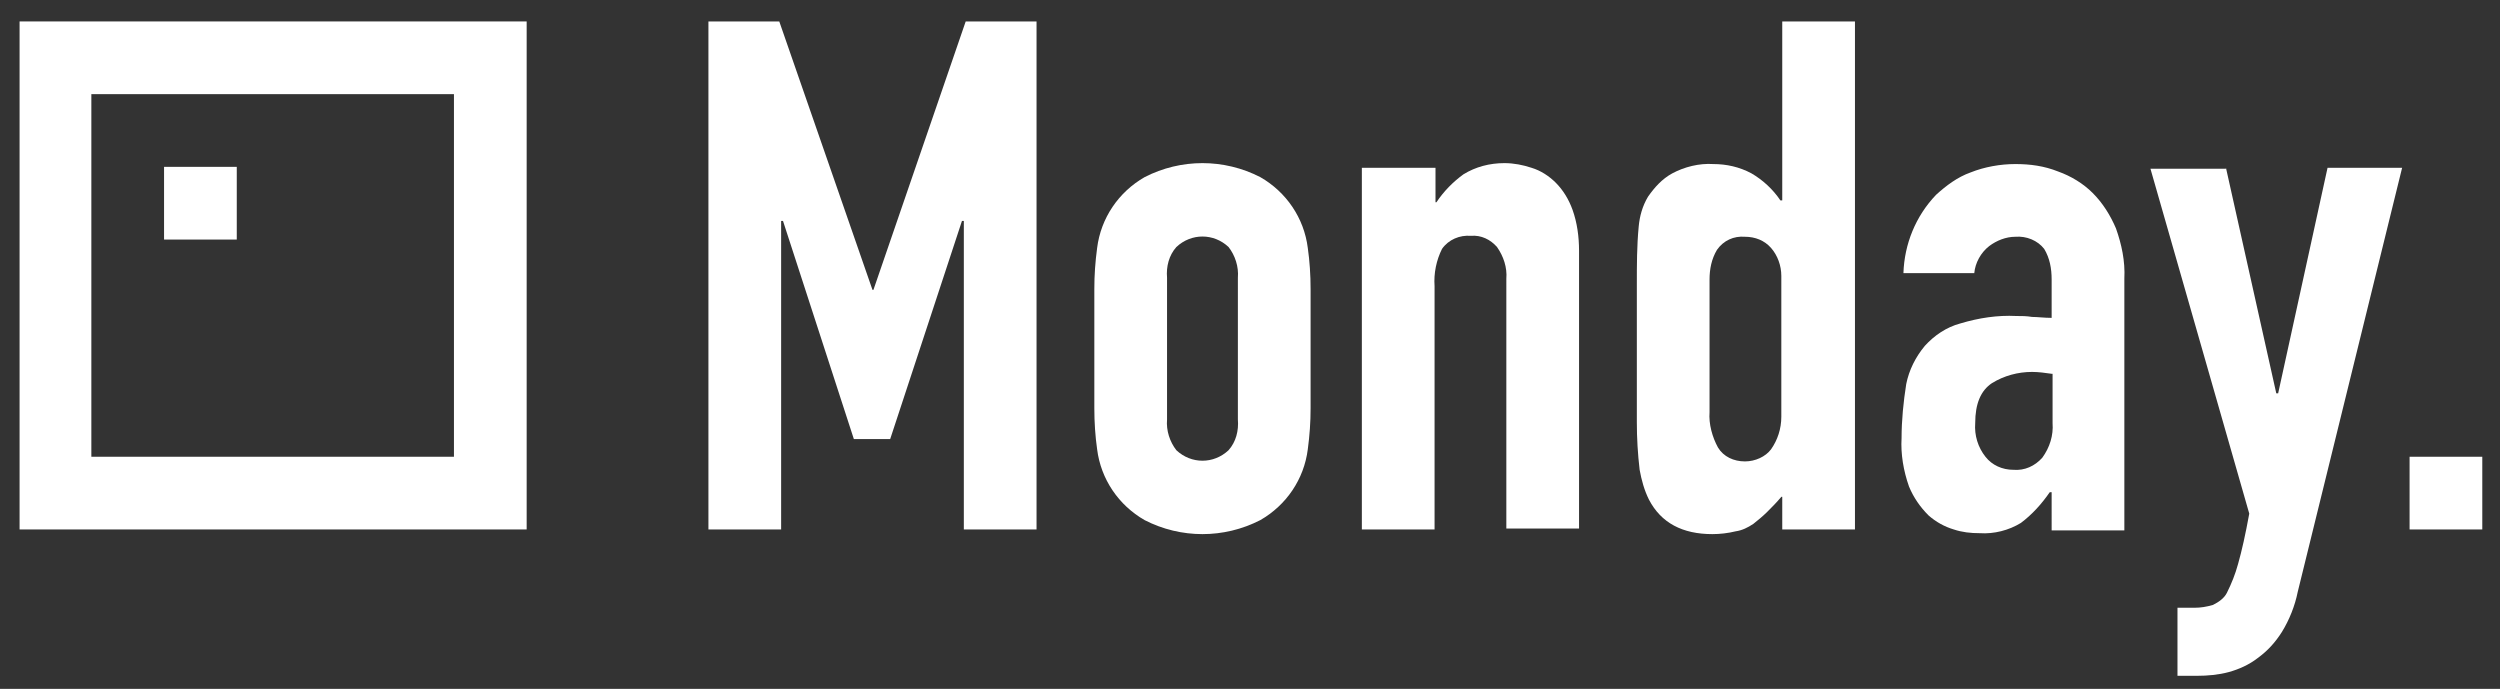
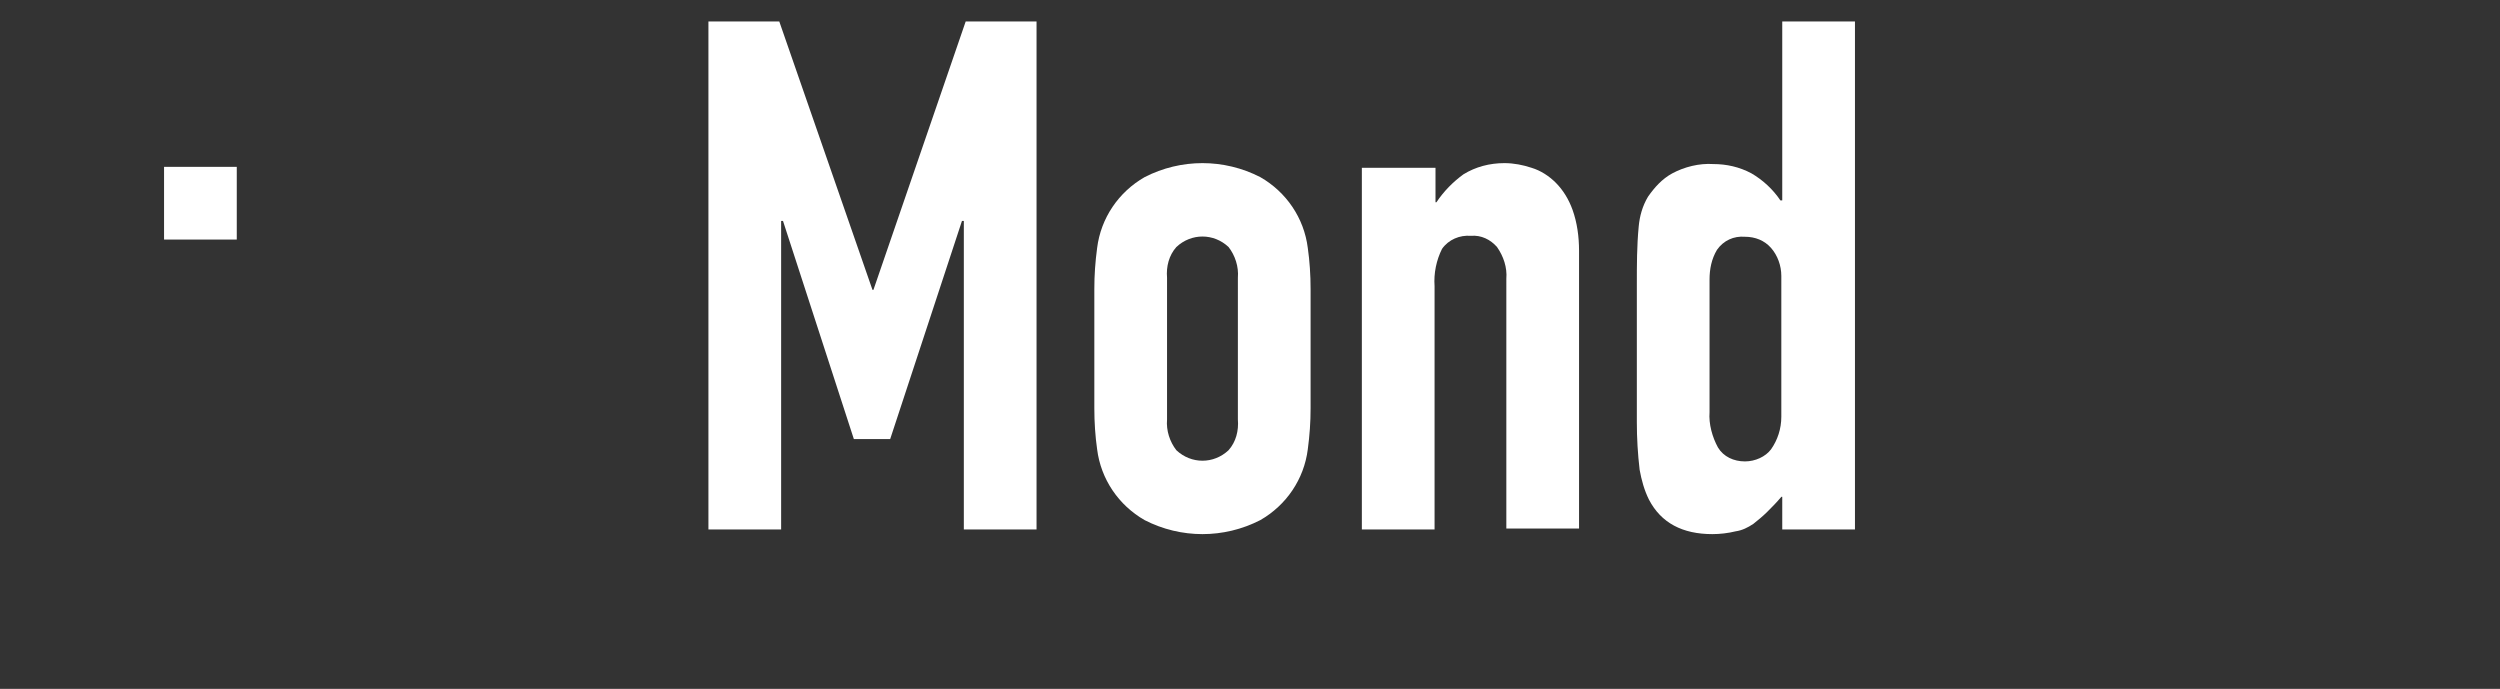
<svg xmlns="http://www.w3.org/2000/svg" version="1.1" id="_x38_d3277ab-0d42-4945-be51-5b4a66414ead" x="0px" y="0px" viewBox="0 0 268.2 73.9" style="enable-background:new 0 0 268.2 73.9;" xml:space="preserve">
  <rect x="0" y="0" width="268.2" height="73.9" fill="#333333" stroke="none" />
  <style type="text/css">
	.st0{fill:#FFFFFF;}
</style>
  <title>Artboard 1 copy</title>
  <path class="st0" d="M76.1,2.3h7.5l10,28.8h0.1l9.9-28.8h7.6v54.5h-7.8V23.7h-0.2l-7.7,23.4h-3.9L84,23.7h-0.2v33.1h-7.8V2.3z" />
  <path class="st0" d="M117.4,31c0-1.5,0.1-2.9,0.3-4.4c0.4-3.2,2.3-6,5.1-7.6c3.9-2,8.5-2,12.4,0c2.8,1.6,4.7,4.4,5.1,7.6  c0.2,1.4,0.3,2.9,0.3,4.4v12.8c0,1.5-0.1,2.9-0.3,4.4c-0.4,3.2-2.3,6-5.1,7.6c-3.9,2-8.5,2-12.4,0c-2.8-1.6-4.7-4.4-5.1-7.6  c-0.2-1.4-0.3-2.9-0.3-4.4V31z M125.2,45c-0.1,1.2,0.3,2.4,1,3.3c1.6,1.5,4,1.5,5.6,0c0.8-0.9,1.1-2.1,1-3.3V29.8  c0.1-1.2-0.3-2.4-1-3.3c-1.6-1.5-4-1.5-5.6,0c-0.8,0.9-1.1,2.1-1,3.3V45z" />
  <path class="st0" d="M146.2,18h7.8v3.7h0.1c0.8-1.2,1.8-2.2,2.9-3c1.3-0.8,2.8-1.2,4.4-1.2c1,0,2,0.2,2.9,0.5c1,0.3,1.9,0.9,2.6,1.6  c0.8,0.8,1.4,1.8,1.8,2.9c0.5,1.4,0.7,2.9,0.7,4.4v29.8h-7.8V29.9c0.1-1.2-0.3-2.4-1-3.4c-0.7-0.8-1.7-1.3-2.8-1.2  c-1.2-0.1-2.4,0.4-3.1,1.4c-0.6,1.2-0.9,2.6-0.8,4v26.1h-7.8V18z" />
  <path class="st0" d="M191.1,53.3c-0.5,0.6-1,1.1-1.5,1.6c-0.5,0.5-1,0.9-1.5,1.3c-0.6,0.4-1.2,0.7-1.9,0.8c-0.8,0.2-1.7,0.3-2.5,0.3  c-3.2,0-5.5-1.2-6.8-3.7c-0.5-1-0.8-2.1-1-3.2c-0.2-1.7-0.3-3.4-0.3-5.1V30.5c0-2.1,0-4.1,0.2-6.2c0.1-1.1,0.4-2.2,1-3.2  c0.7-1,1.5-1.9,2.6-2.5c1.3-0.7,2.9-1.1,4.4-1c1.4,0,2.8,0.3,4.1,1c1.2,0.7,2.3,1.7,3.1,2.9h0.2V2.3h7.8v54.5h-7.8V53.3z   M183.4,44.2c-0.1,1.3,0.3,2.7,0.9,3.8c0.6,1,1.7,1.5,2.9,1.5c1.1,0,2.2-0.5,2.8-1.3c0.7-1,1.1-2.2,1.1-3.5V29.6  c0-1.1-0.4-2.2-1.1-3c-0.7-0.8-1.7-1.2-2.8-1.2c-1.2-0.1-2.3,0.4-3,1.4c-0.6,1-0.8,2.1-0.8,3.2V44.2z" />
-   <path class="st0" d="M220.1,52.8h-0.2c-0.9,1.3-1.9,2.4-3.1,3.3c-1.3,0.8-2.9,1.2-4.4,1.1c-1,0-1.9-0.1-2.8-0.4  c-1-0.3-1.9-0.8-2.7-1.5c-0.9-0.9-1.6-1.9-2.1-3.1c-0.6-1.7-0.9-3.5-0.8-5.2c0-1.9,0.2-3.9,0.5-5.8c0.3-1.5,1-2.9,2-4.1  c1-1.1,2.3-2,3.8-2.4c2-0.6,4-0.9,6-0.8c0.6,0,1.1,0,1.7,0.1c0.6,0,1.3,0.1,2.1,0.1v-4.1c0-1.2-0.2-2.3-0.8-3.3  c-0.7-0.9-1.9-1.4-3.1-1.3c-1,0-2,0.4-2.8,1c-0.9,0.7-1.5,1.8-1.6,2.9h-7.6c0.1-3.1,1.3-6.1,3.5-8.4c1.1-1,2.3-1.9,3.7-2.4  c1.5-0.6,3.2-0.9,4.8-0.9c1.6,0,3.1,0.2,4.6,0.8c1.4,0.5,2.7,1.3,3.7,2.3c1.1,1.1,1.9,2.4,2.5,3.8c0.6,1.7,1,3.5,0.9,5.4v27h-7.8  L220.1,52.8z M220.1,40.1c-0.7-0.1-1.4-0.2-2.1-0.2c-1.5,0-3,0.4-4.3,1.2c-1.2,0.8-1.8,2.2-1.8,4.3c-0.1,1.3,0.3,2.6,1.1,3.6  c0.7,0.9,1.8,1.4,3,1.4c1.2,0.1,2.3-0.4,3.1-1.3c0.8-1.1,1.2-2.4,1.1-3.7V40.1z" />
-   <path class="st0" d="M238.8,18l5.4,24.2h0.2l5.3-24.2h8l-11.2,45.5c-0.3,1.5-0.9,3-1.7,4.3c-0.7,1.1-1.5,2-2.6,2.8  c-0.9,0.7-2,1.2-3.1,1.5c-1.1,0.3-2.3,0.4-3.4,0.4h-2.1v-7.3h1.8c0.7,0,1.3-0.1,2-0.3c0.6-0.3,1.2-0.7,1.5-1.3c0.5-1,0.9-2,1.2-3.1  c0.4-1.4,0.8-3.2,1.2-5.4l-10.6-37H238.8z" />
-   <path class="st0" d="M258.5,49h7.8v7.8h-7.8V49z" />
-   <path class="st0" d="M2.1,2.3v54.5h54.4V2.3H2.1z M48.7,49H9.8V10.1h38.9V49z" />
  <path class="st0" d="M17.6,17.9h7.8v7.8h-7.8V17.9z" />
</svg>